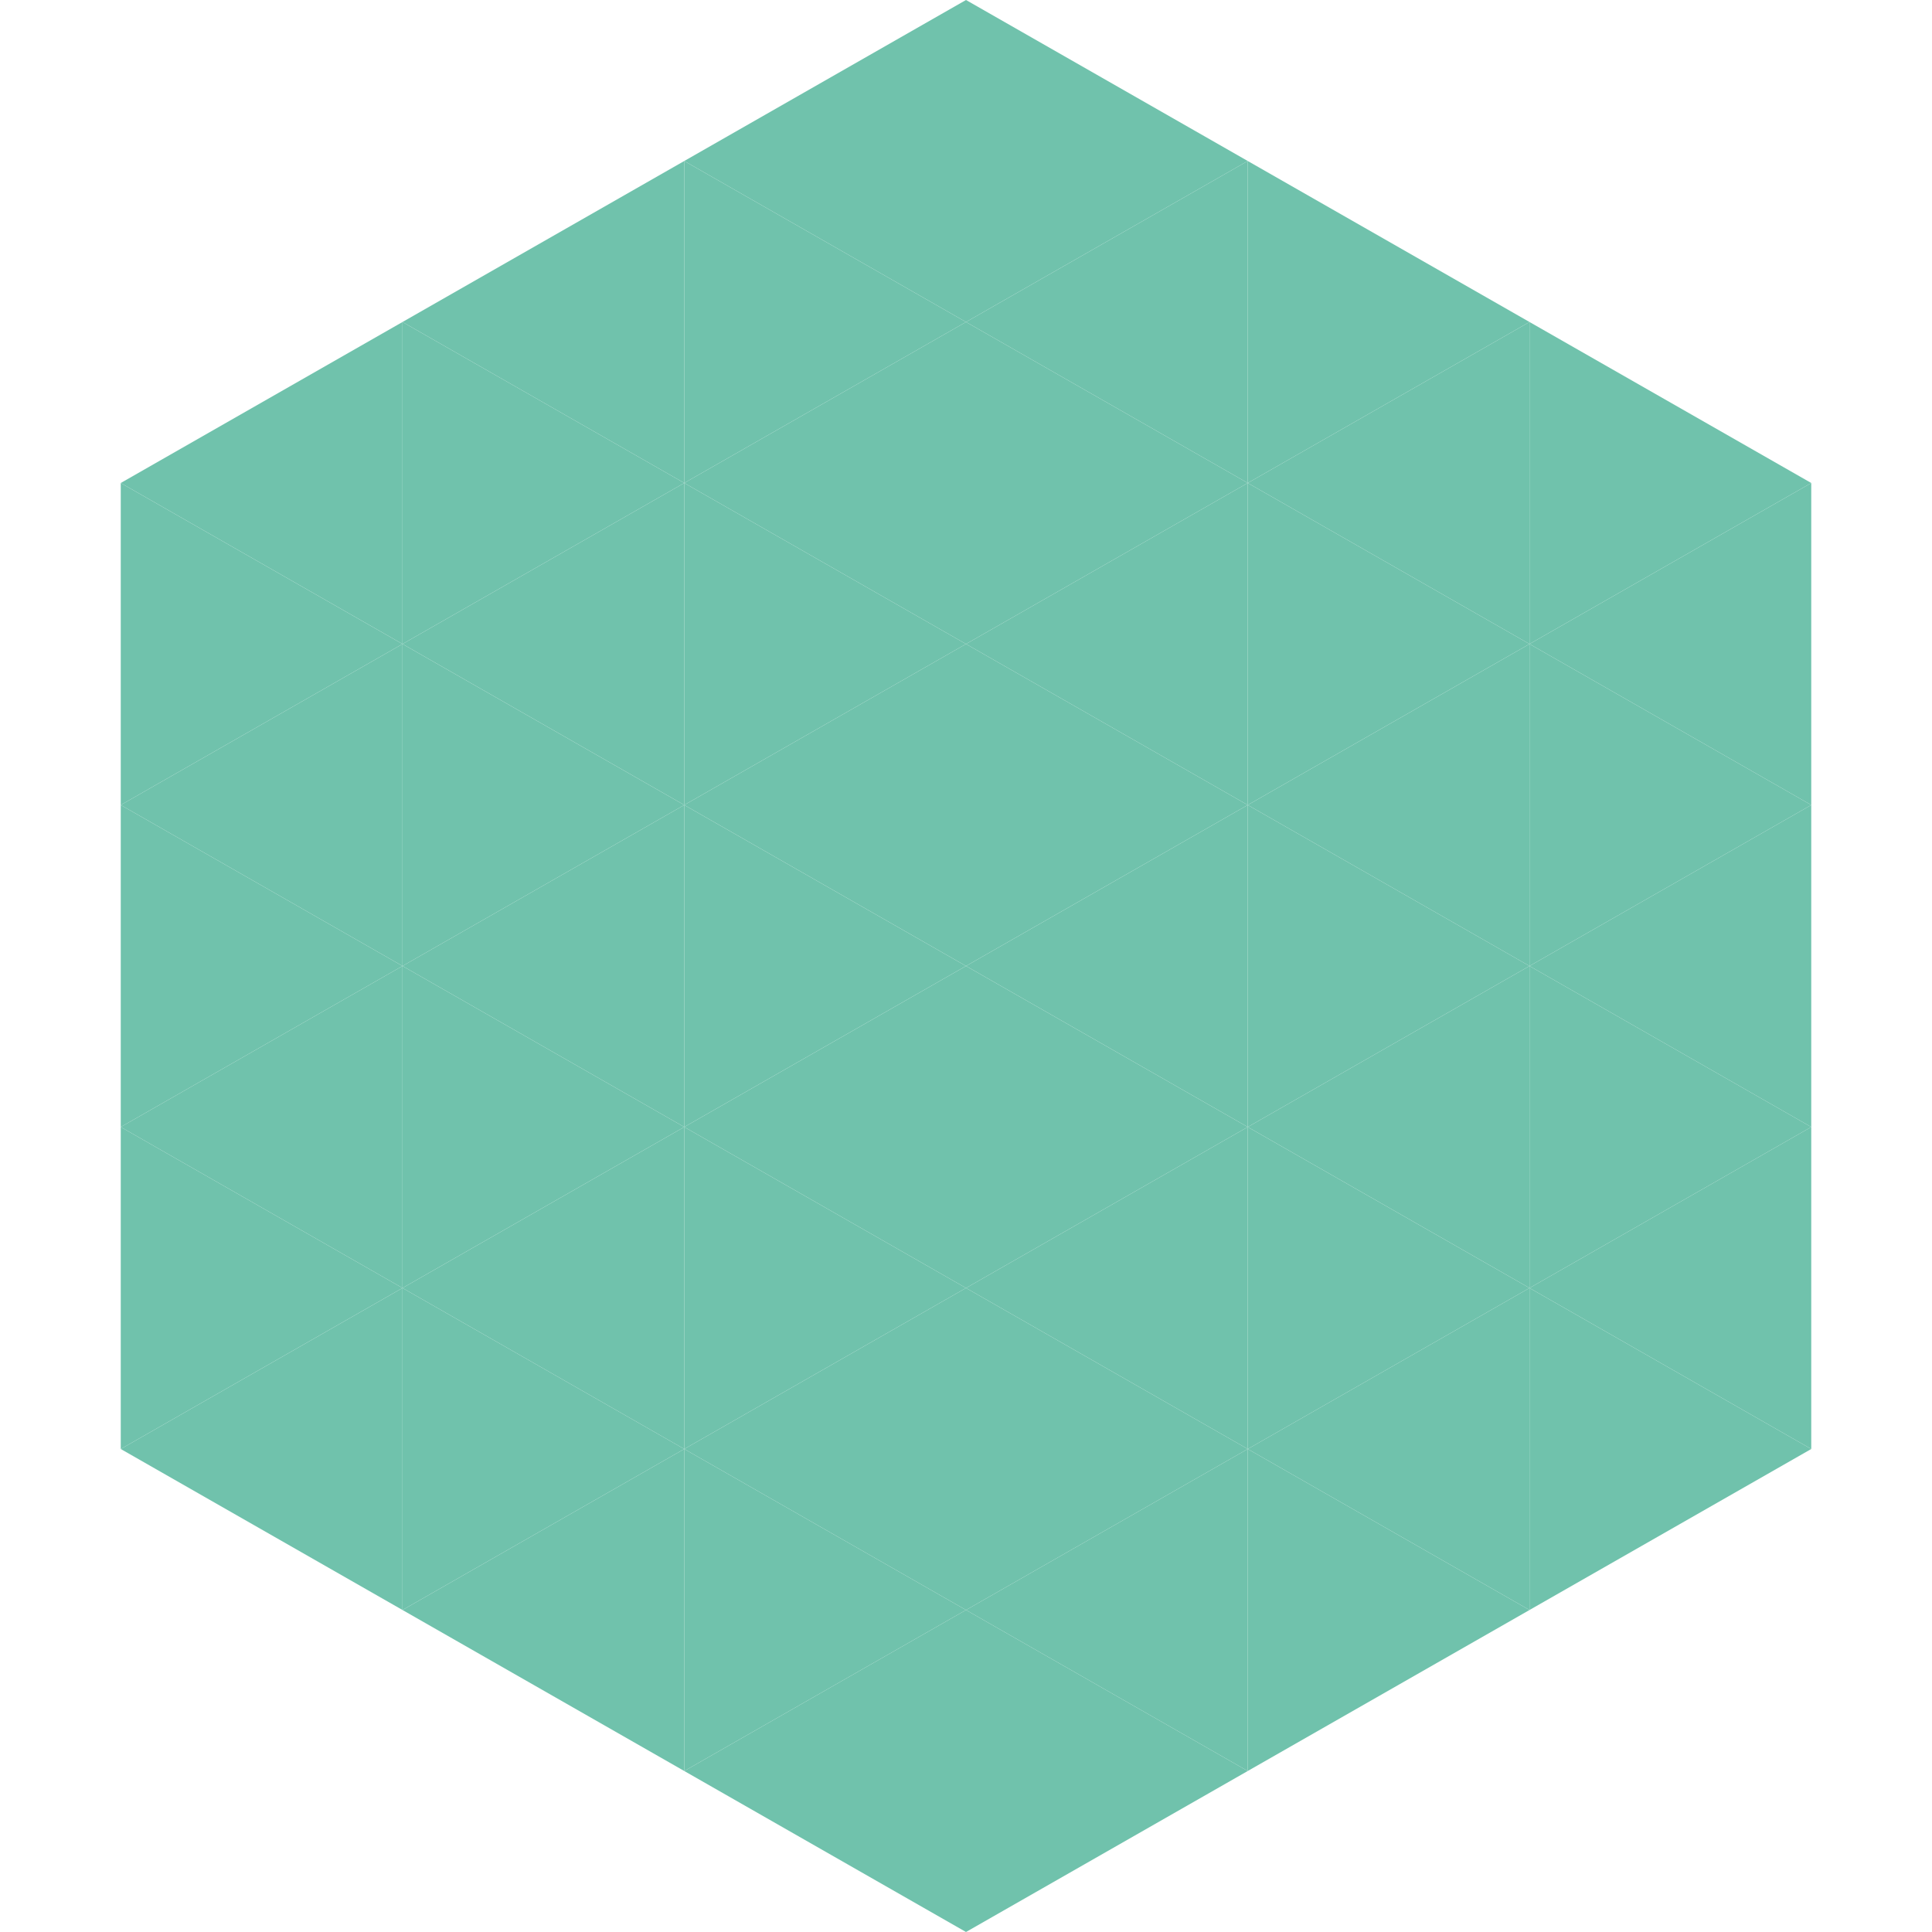
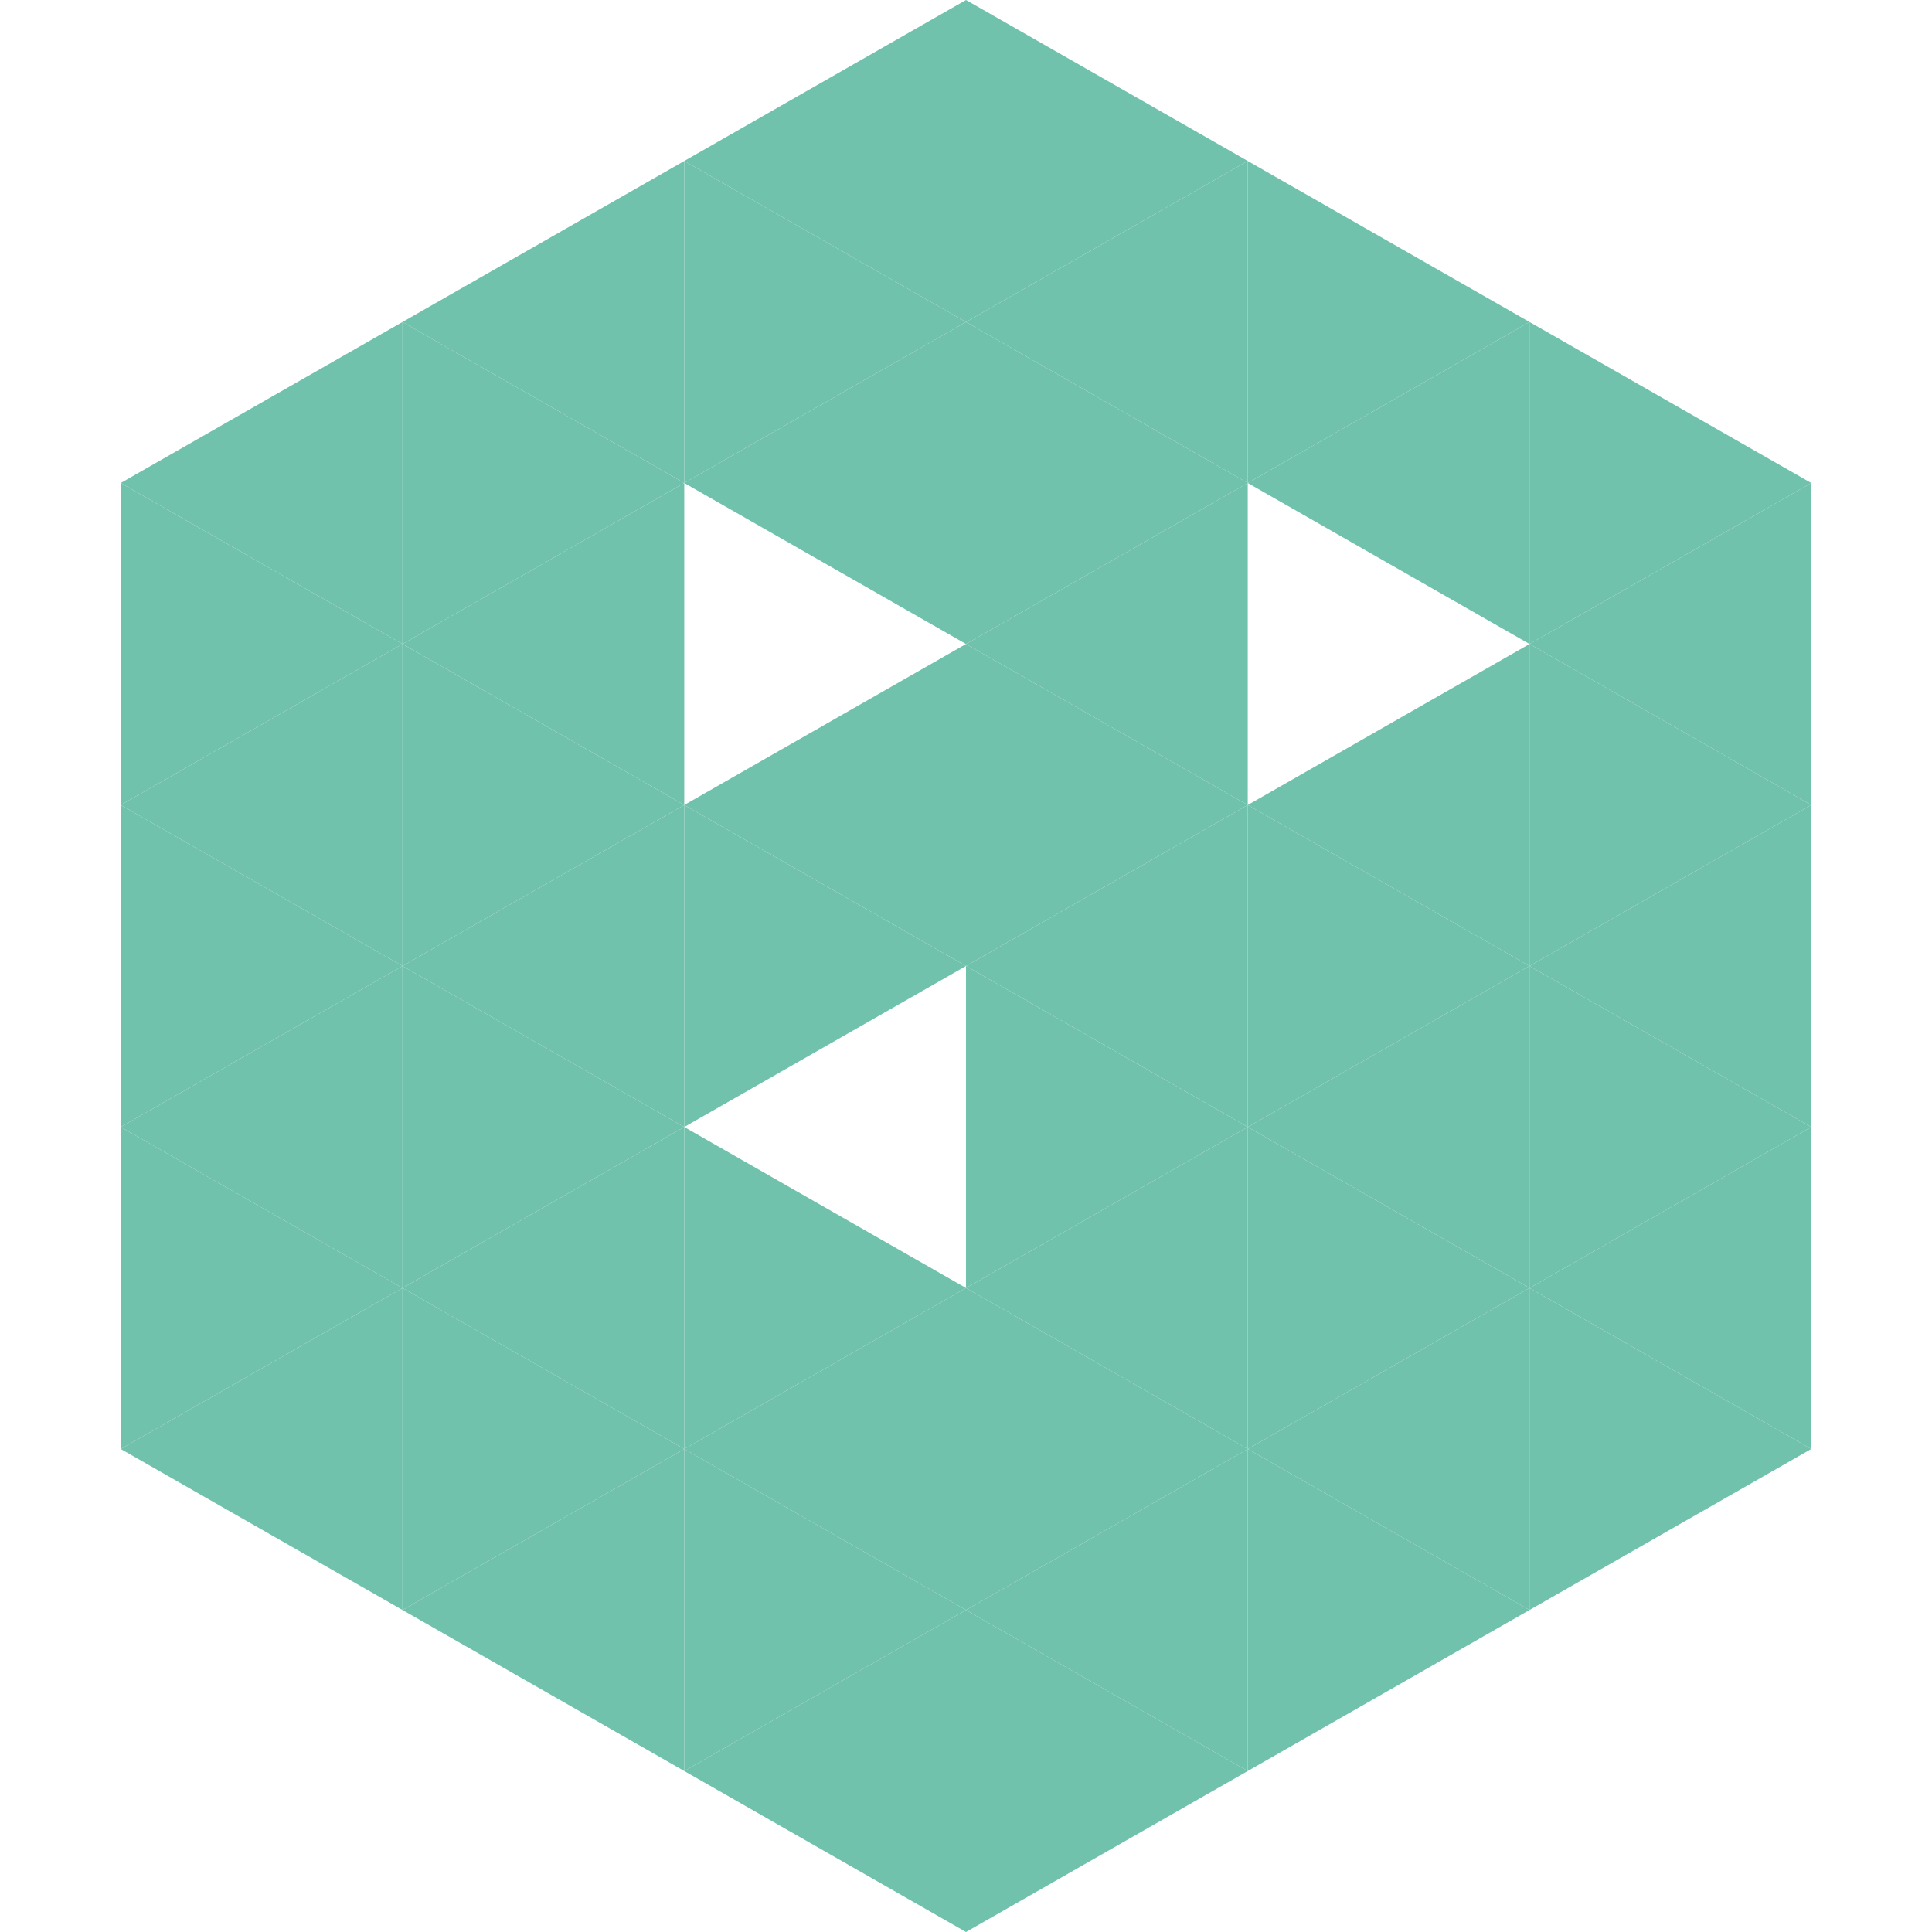
<svg xmlns="http://www.w3.org/2000/svg" width="240" height="240">
  <polygon points="50,40 15,60 50,80" style="fill:rgb(112,194,172)" />
  <polygon points="190,40 225,60 190,80" style="fill:rgb(112,194,172)" />
  <polygon points="15,60 50,80 15,100" style="fill:rgb(112,194,172)" />
  <polygon points="225,60 190,80 225,100" style="fill:rgb(112,194,172)" />
  <polygon points="50,80 15,100 50,120" style="fill:rgb(112,194,172)" />
  <polygon points="190,80 225,100 190,120" style="fill:rgb(112,194,172)" />
  <polygon points="15,100 50,120 15,140" style="fill:rgb(112,194,172)" />
  <polygon points="225,100 190,120 225,140" style="fill:rgb(112,194,172)" />
  <polygon points="50,120 15,140 50,160" style="fill:rgb(112,194,172)" />
  <polygon points="190,120 225,140 190,160" style="fill:rgb(112,194,172)" />
  <polygon points="15,140 50,160 15,180" style="fill:rgb(112,194,172)" />
  <polygon points="225,140 190,160 225,180" style="fill:rgb(112,194,172)" />
  <polygon points="50,160 15,180 50,200" style="fill:rgb(112,194,172)" />
  <polygon points="190,160 225,180 190,200" style="fill:rgb(112,194,172)" />
  <polygon points="15,180 50,200 15,220" style="fill:rgb(255,255,255); fill-opacity:0" />
  <polygon points="225,180 190,200 225,220" style="fill:rgb(255,255,255); fill-opacity:0" />
  <polygon points="50,0 85,20 50,40" style="fill:rgb(255,255,255); fill-opacity:0" />
  <polygon points="190,0 155,20 190,40" style="fill:rgb(255,255,255); fill-opacity:0" />
  <polygon points="85,20 50,40 85,60" style="fill:rgb(112,194,172)" />
  <polygon points="155,20 190,40 155,60" style="fill:rgb(112,194,172)" />
  <polygon points="50,40 85,60 50,80" style="fill:rgb(112,194,172)" />
  <polygon points="190,40 155,60 190,80" style="fill:rgb(112,194,172)" />
  <polygon points="85,60 50,80 85,100" style="fill:rgb(112,194,172)" />
-   <polygon points="155,60 190,80 155,100" style="fill:rgb(112,194,172)" />
  <polygon points="50,80 85,100 50,120" style="fill:rgb(112,194,172)" />
  <polygon points="190,80 155,100 190,120" style="fill:rgb(112,194,172)" />
  <polygon points="85,100 50,120 85,140" style="fill:rgb(112,194,172)" />
  <polygon points="155,100 190,120 155,140" style="fill:rgb(112,194,172)" />
  <polygon points="50,120 85,140 50,160" style="fill:rgb(112,194,172)" />
  <polygon points="190,120 155,140 190,160" style="fill:rgb(112,194,172)" />
  <polygon points="85,140 50,160 85,180" style="fill:rgb(112,194,172)" />
  <polygon points="155,140 190,160 155,180" style="fill:rgb(112,194,172)" />
  <polygon points="50,160 85,180 50,200" style="fill:rgb(112,194,172)" />
  <polygon points="190,160 155,180 190,200" style="fill:rgb(112,194,172)" />
  <polygon points="85,180 50,200 85,220" style="fill:rgb(112,194,172)" />
  <polygon points="155,180 190,200 155,220" style="fill:rgb(112,194,172)" />
  <polygon points="120,0 85,20 120,40" style="fill:rgb(112,194,172)" />
  <polygon points="120,0 155,20 120,40" style="fill:rgb(112,194,172)" />
  <polygon points="85,20 120,40 85,60" style="fill:rgb(112,194,172)" />
  <polygon points="155,20 120,40 155,60" style="fill:rgb(112,194,172)" />
  <polygon points="120,40 85,60 120,80" style="fill:rgb(112,194,172)" />
  <polygon points="120,40 155,60 120,80" style="fill:rgb(112,194,172)" />
-   <polygon points="85,60 120,80 85,100" style="fill:rgb(112,194,172)" />
  <polygon points="155,60 120,80 155,100" style="fill:rgb(112,194,172)" />
  <polygon points="120,80 85,100 120,120" style="fill:rgb(112,194,172)" />
  <polygon points="120,80 155,100 120,120" style="fill:rgb(112,194,172)" />
  <polygon points="85,100 120,120 85,140" style="fill:rgb(112,194,172)" />
  <polygon points="155,100 120,120 155,140" style="fill:rgb(112,194,172)" />
-   <polygon points="120,120 85,140 120,160" style="fill:rgb(112,194,172)" />
  <polygon points="120,120 155,140 120,160" style="fill:rgb(112,194,172)" />
  <polygon points="85,140 120,160 85,180" style="fill:rgb(112,194,172)" />
  <polygon points="155,140 120,160 155,180" style="fill:rgb(112,194,172)" />
  <polygon points="120,160 85,180 120,200" style="fill:rgb(112,194,172)" />
  <polygon points="120,160 155,180 120,200" style="fill:rgb(112,194,172)" />
  <polygon points="85,180 120,200 85,220" style="fill:rgb(112,194,172)" />
  <polygon points="155,180 120,200 155,220" style="fill:rgb(112,194,172)" />
  <polygon points="120,200 85,220 120,240" style="fill:rgb(112,194,172)" />
  <polygon points="120,200 155,220 120,240" style="fill:rgb(112,194,172)" />
  <polygon points="85,220 120,240 85,260" style="fill:rgb(255,255,255); fill-opacity:0" />
  <polygon points="155,220 120,240 155,260" style="fill:rgb(255,255,255); fill-opacity:0" />
</svg>